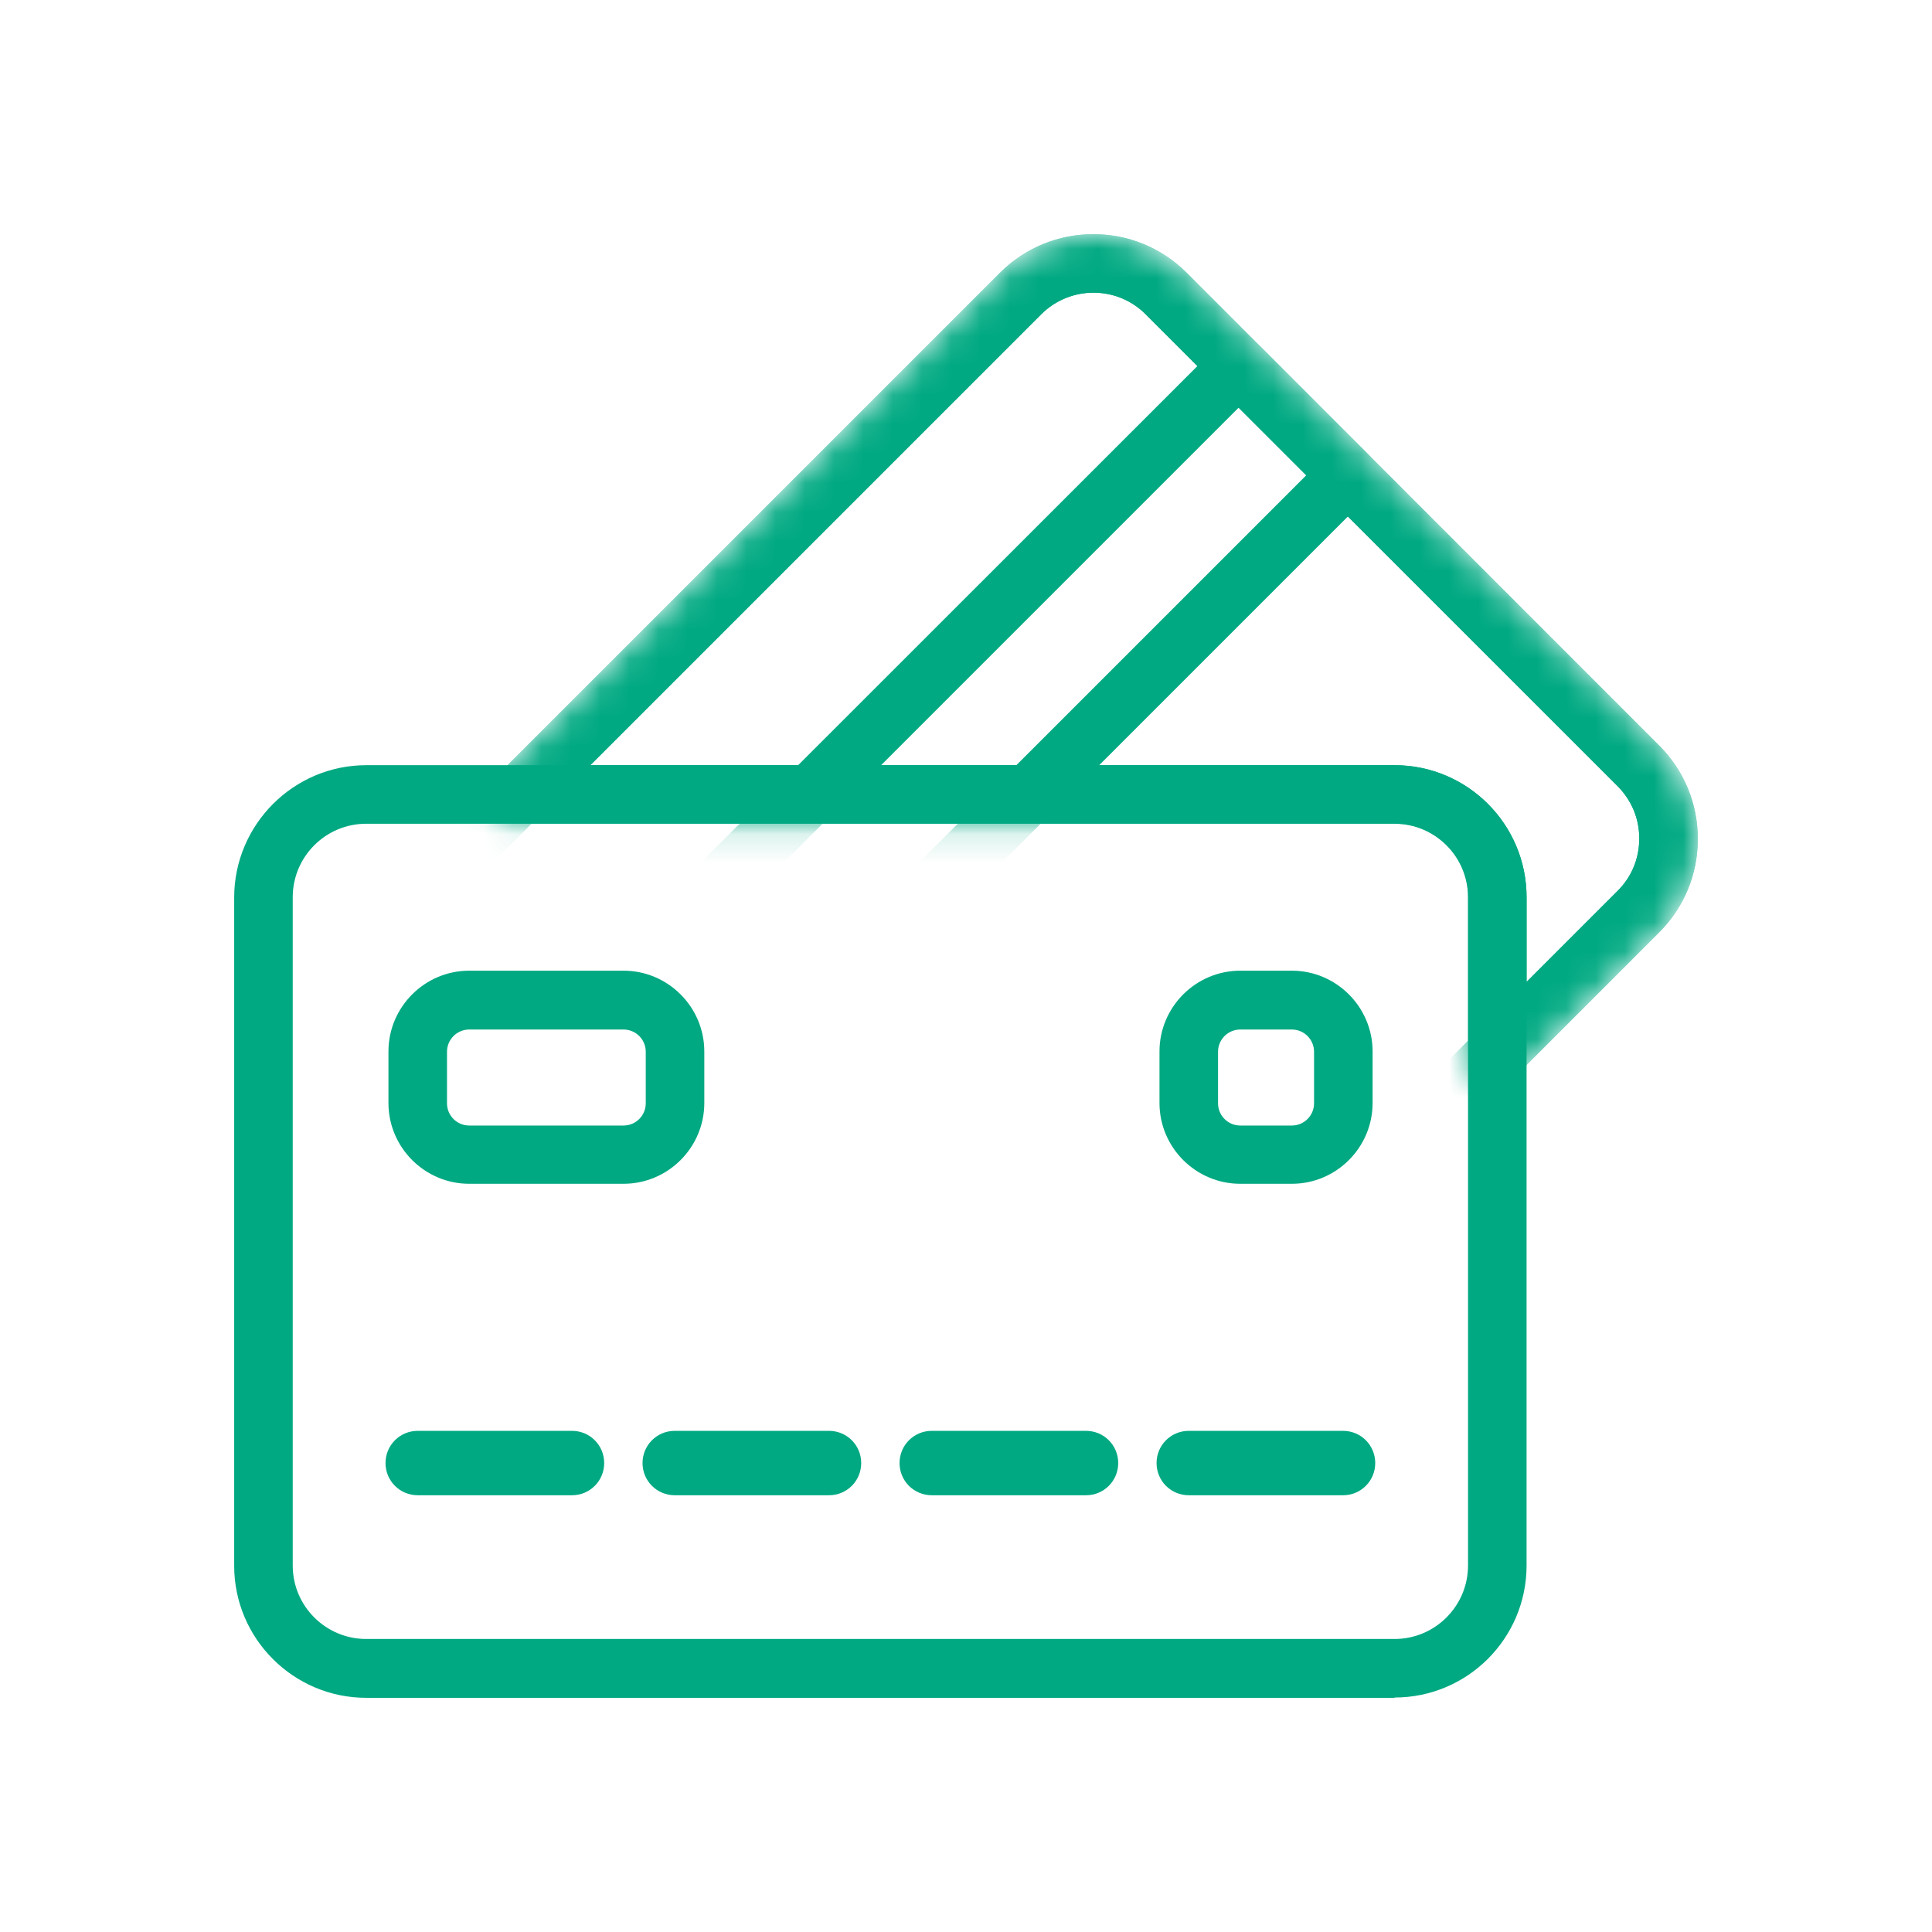
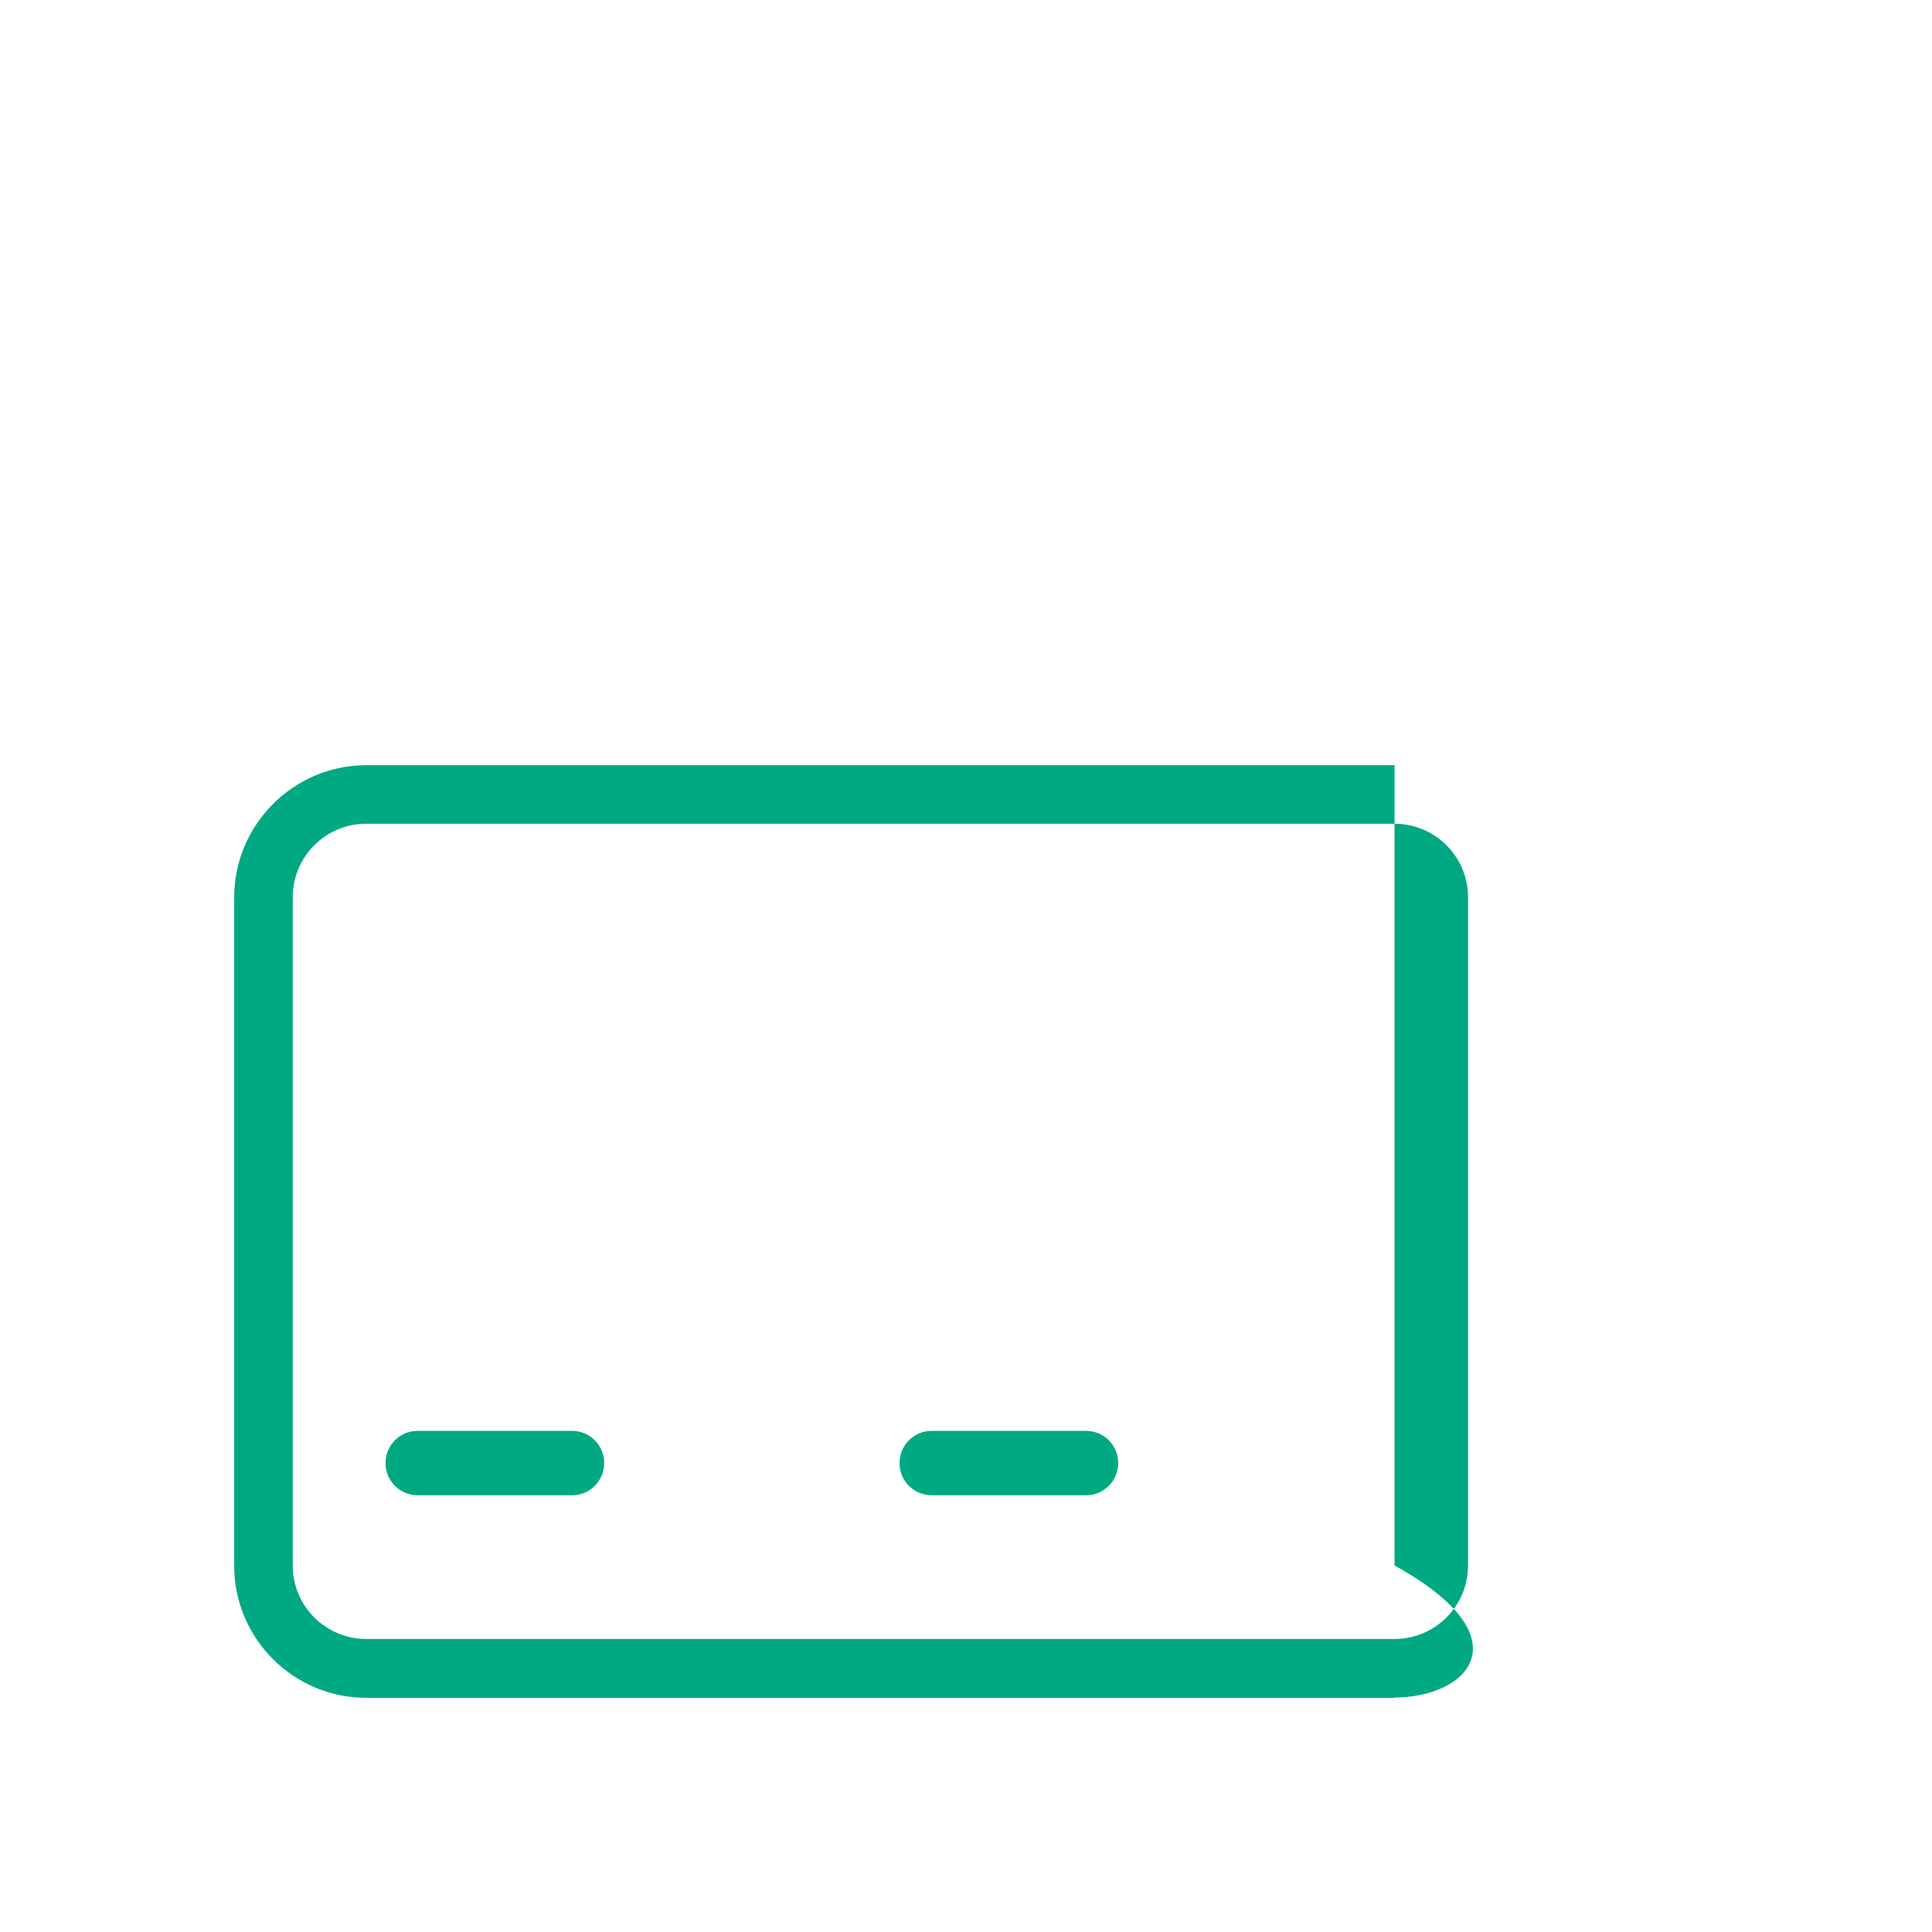
<svg xmlns="http://www.w3.org/2000/svg" width="66" height="66" viewBox="0 0 66 66" fill="none">
  <g clip-path="url(#clip0_5165_1950)">
-     <path d="M47.64 58H12.51C10.03 58 8 55.98 8 53.49V30.66C8 28.17 10.03 26.14 12.51 26.14H47.64C50.13 26.14 52.15 28.16 52.15 30.65V53.48C52.15 55.97 50.13 57.99 47.64 57.99V58ZM12.51 28.14C11.12 28.14 10 29.27 10 30.65V53.48C10 54.87 11.13 55.99 12.51 55.99H47.64C49.03 55.99 50.15 54.86 50.15 53.48V30.65C50.15 29.26 49.02 28.14 47.64 28.14H12.51Z" fill="#00A982" />
-     <path d="M44.13 40.44H42.37C40.85 40.44 39.61 39.2 39.61 37.68V35.92C39.61 34.4 40.85 33.16 42.37 33.16H44.13C45.65 33.16 46.89 34.4 46.89 35.92V37.68C46.89 39.2 45.65 40.44 44.13 40.44ZM42.37 35.17C41.95 35.17 41.61 35.51 41.61 35.93V37.69C41.61 38.11 41.95 38.45 42.37 38.45H44.13C44.55 38.45 44.89 38.11 44.89 37.69V35.93C44.89 35.51 44.55 35.17 44.13 35.17H42.37Z" fill="#00A982" />
-     <path d="M21.3 40.44H16.03C14.51 40.44 13.27 39.2 13.27 37.68V35.92C13.27 34.4 14.51 33.16 16.03 33.16H21.3C22.82 33.16 24.06 34.4 24.06 35.92V37.68C24.06 39.2 22.82 40.44 21.3 40.44ZM16.03 35.17C15.61 35.17 15.27 35.51 15.27 35.93V37.69C15.27 38.11 15.61 38.45 16.03 38.45H21.3C21.72 38.45 22.06 38.11 22.06 37.69V35.93C22.06 35.51 21.72 35.17 21.3 35.17H16.03Z" fill="#00A982" />
-     <path d="M45.88 51.08H40.61C40 51.08 39.51 50.59 39.51 49.98C39.51 49.37 40 48.88 40.61 48.88H45.88C46.49 48.88 46.98 49.37 46.98 49.98C46.98 50.59 46.49 51.08 45.88 51.08Z" fill="#00A982" />
+     <path d="M47.64 58H12.51C10.03 58 8 55.98 8 53.49V30.66C8 28.17 10.03 26.14 12.51 26.14H47.64V53.48C52.15 55.97 50.13 57.99 47.64 57.99V58ZM12.51 28.14C11.12 28.14 10 29.27 10 30.65V53.48C10 54.87 11.13 55.99 12.51 55.99H47.64C49.03 55.99 50.15 54.86 50.15 53.48V30.65C50.15 29.26 49.02 28.14 47.64 28.14H12.51Z" fill="#00A982" />
    <path d="M37.1 51.08H31.83C31.22 51.08 30.73 50.59 30.73 49.98C30.73 49.37 31.22 48.88 31.83 48.88H37.1C37.71 48.88 38.2 49.37 38.2 49.98C38.2 50.59 37.71 51.08 37.1 51.08Z" fill="#00A982" />
-     <path d="M28.32 51.08H23.05C22.44 51.08 21.95 50.59 21.95 49.98C21.95 49.37 22.44 48.88 23.05 48.88H28.32C28.93 48.88 29.42 49.37 29.42 49.98C29.42 50.59 28.93 51.08 28.32 51.08Z" fill="#00A982" />
    <path d="M19.54 51.08H14.27C13.66 51.08 13.17 50.59 13.17 49.98C13.17 49.37 13.66 48.88 14.27 48.88H19.54C20.15 48.88 20.64 49.37 20.64 49.98C20.64 50.59 20.15 51.08 19.54 51.08Z" fill="#00A982" />
    <mask id="mask0_5165_1950" style="mask-type:luminance" maskUnits="userSpaceOnUse" x="16" y="8" width="42" height="29">
-       <path d="M51.15 36.96C51.02 36.96 50.89 36.94 50.77 36.88C50.4 36.73 50.15 36.36 50.15 35.96V30.65C50.15 29.26 49.02 28.14 47.64 28.14H17.75C17.35 28.14 16.98 27.9 16.83 27.52C16.68 27.15 16.76 26.72 17.05 26.43L34.16 9.32C35.92 7.56 38.78 7.56 40.54 9.32L56.68 25.47C57.53 26.32 58 27.45 58 28.66C58 29.87 57.53 31 56.68 31.85L51.86 36.67C51.67 36.86 51.41 36.96 51.15 36.96Z" fill="white" />
-     </mask>
+       </mask>
    <g mask="url(#mask0_5165_1950)">
      <path d="M28.66 58C27.45 58 26.32 57.53 25.47 56.68L9.32 40.54C7.56 38.78 7.56 35.92 9.32 34.16L34.16 9.32C35.92 7.56 38.78 7.56 40.54 9.32L56.68 25.47C57.53 26.32 58 27.45 58 28.66C58 29.87 57.53 31 56.68 31.85L31.84 56.69C30.99 57.54 29.86 58.01 28.65 58.01L28.66 58ZM37.35 10C36.71 10 36.06 10.25 35.57 10.73L10.73 35.57C9.75 36.55 9.75 38.14 10.73 39.12L26.88 55.27C27.86 56.25 29.45 56.25 30.43 55.27L55.27 30.43C55.74 29.96 56 29.33 56 28.65C56 27.97 55.74 27.35 55.27 26.87L39.13 10.73C38.64 10.24 38 10 37.35 10Z" fill="#00A982" />
      <path d="M16.24 47.04C15.97 47.04 15.72 46.93 15.53 46.75L11.8 43.02C11.61 42.83 11.51 42.58 11.51 42.31C11.51 42.04 11.62 41.79 11.8 41.6L41.61 11.8C42 11.41 42.63 11.41 43.02 11.8L46.75 15.53C47.14 15.92 47.14 16.55 46.75 16.94L16.94 46.75C16.75 46.94 16.5 47.04 16.23 47.04H16.24ZM13.92 42.32L16.23 44.63L44.62 16.24L42.31 13.93L13.92 42.32Z" fill="#00A982" />
      <path d="M51.15 36.96C51.02 36.96 50.89 36.94 50.77 36.88C50.4 36.73 50.15 36.36 50.15 35.96V30.65C50.15 29.26 49.02 28.14 47.64 28.14H17.75C17.35 28.14 16.98 27.9 16.83 27.52C16.68 27.15 16.76 26.72 17.05 26.43L34.16 9.32C35.92 7.56 38.78 7.56 40.54 9.32L56.68 25.47C57.53 26.32 58 27.45 58 28.66C58 29.87 57.53 31 56.68 31.85L51.86 36.67C51.67 36.86 51.41 36.96 51.15 36.96ZM20.16 26.14H47.64C50.13 26.14 52.15 28.16 52.15 30.65V33.54L55.27 30.42C55.74 29.95 56 29.32 56 28.64C56 27.96 55.74 27.34 55.27 26.86L39.13 10.73C38.15 9.75 36.56 9.75 35.58 10.73L20.17 26.14H20.16Z" fill="#00A982" />
    </g>
  </g>
  <defs>
    <clipPath id="clip0_5165_1950">
      <rect width="50" height="50" fill="white" transform="translate(8 8)" />
    </clipPath>
  </defs>
</svg>